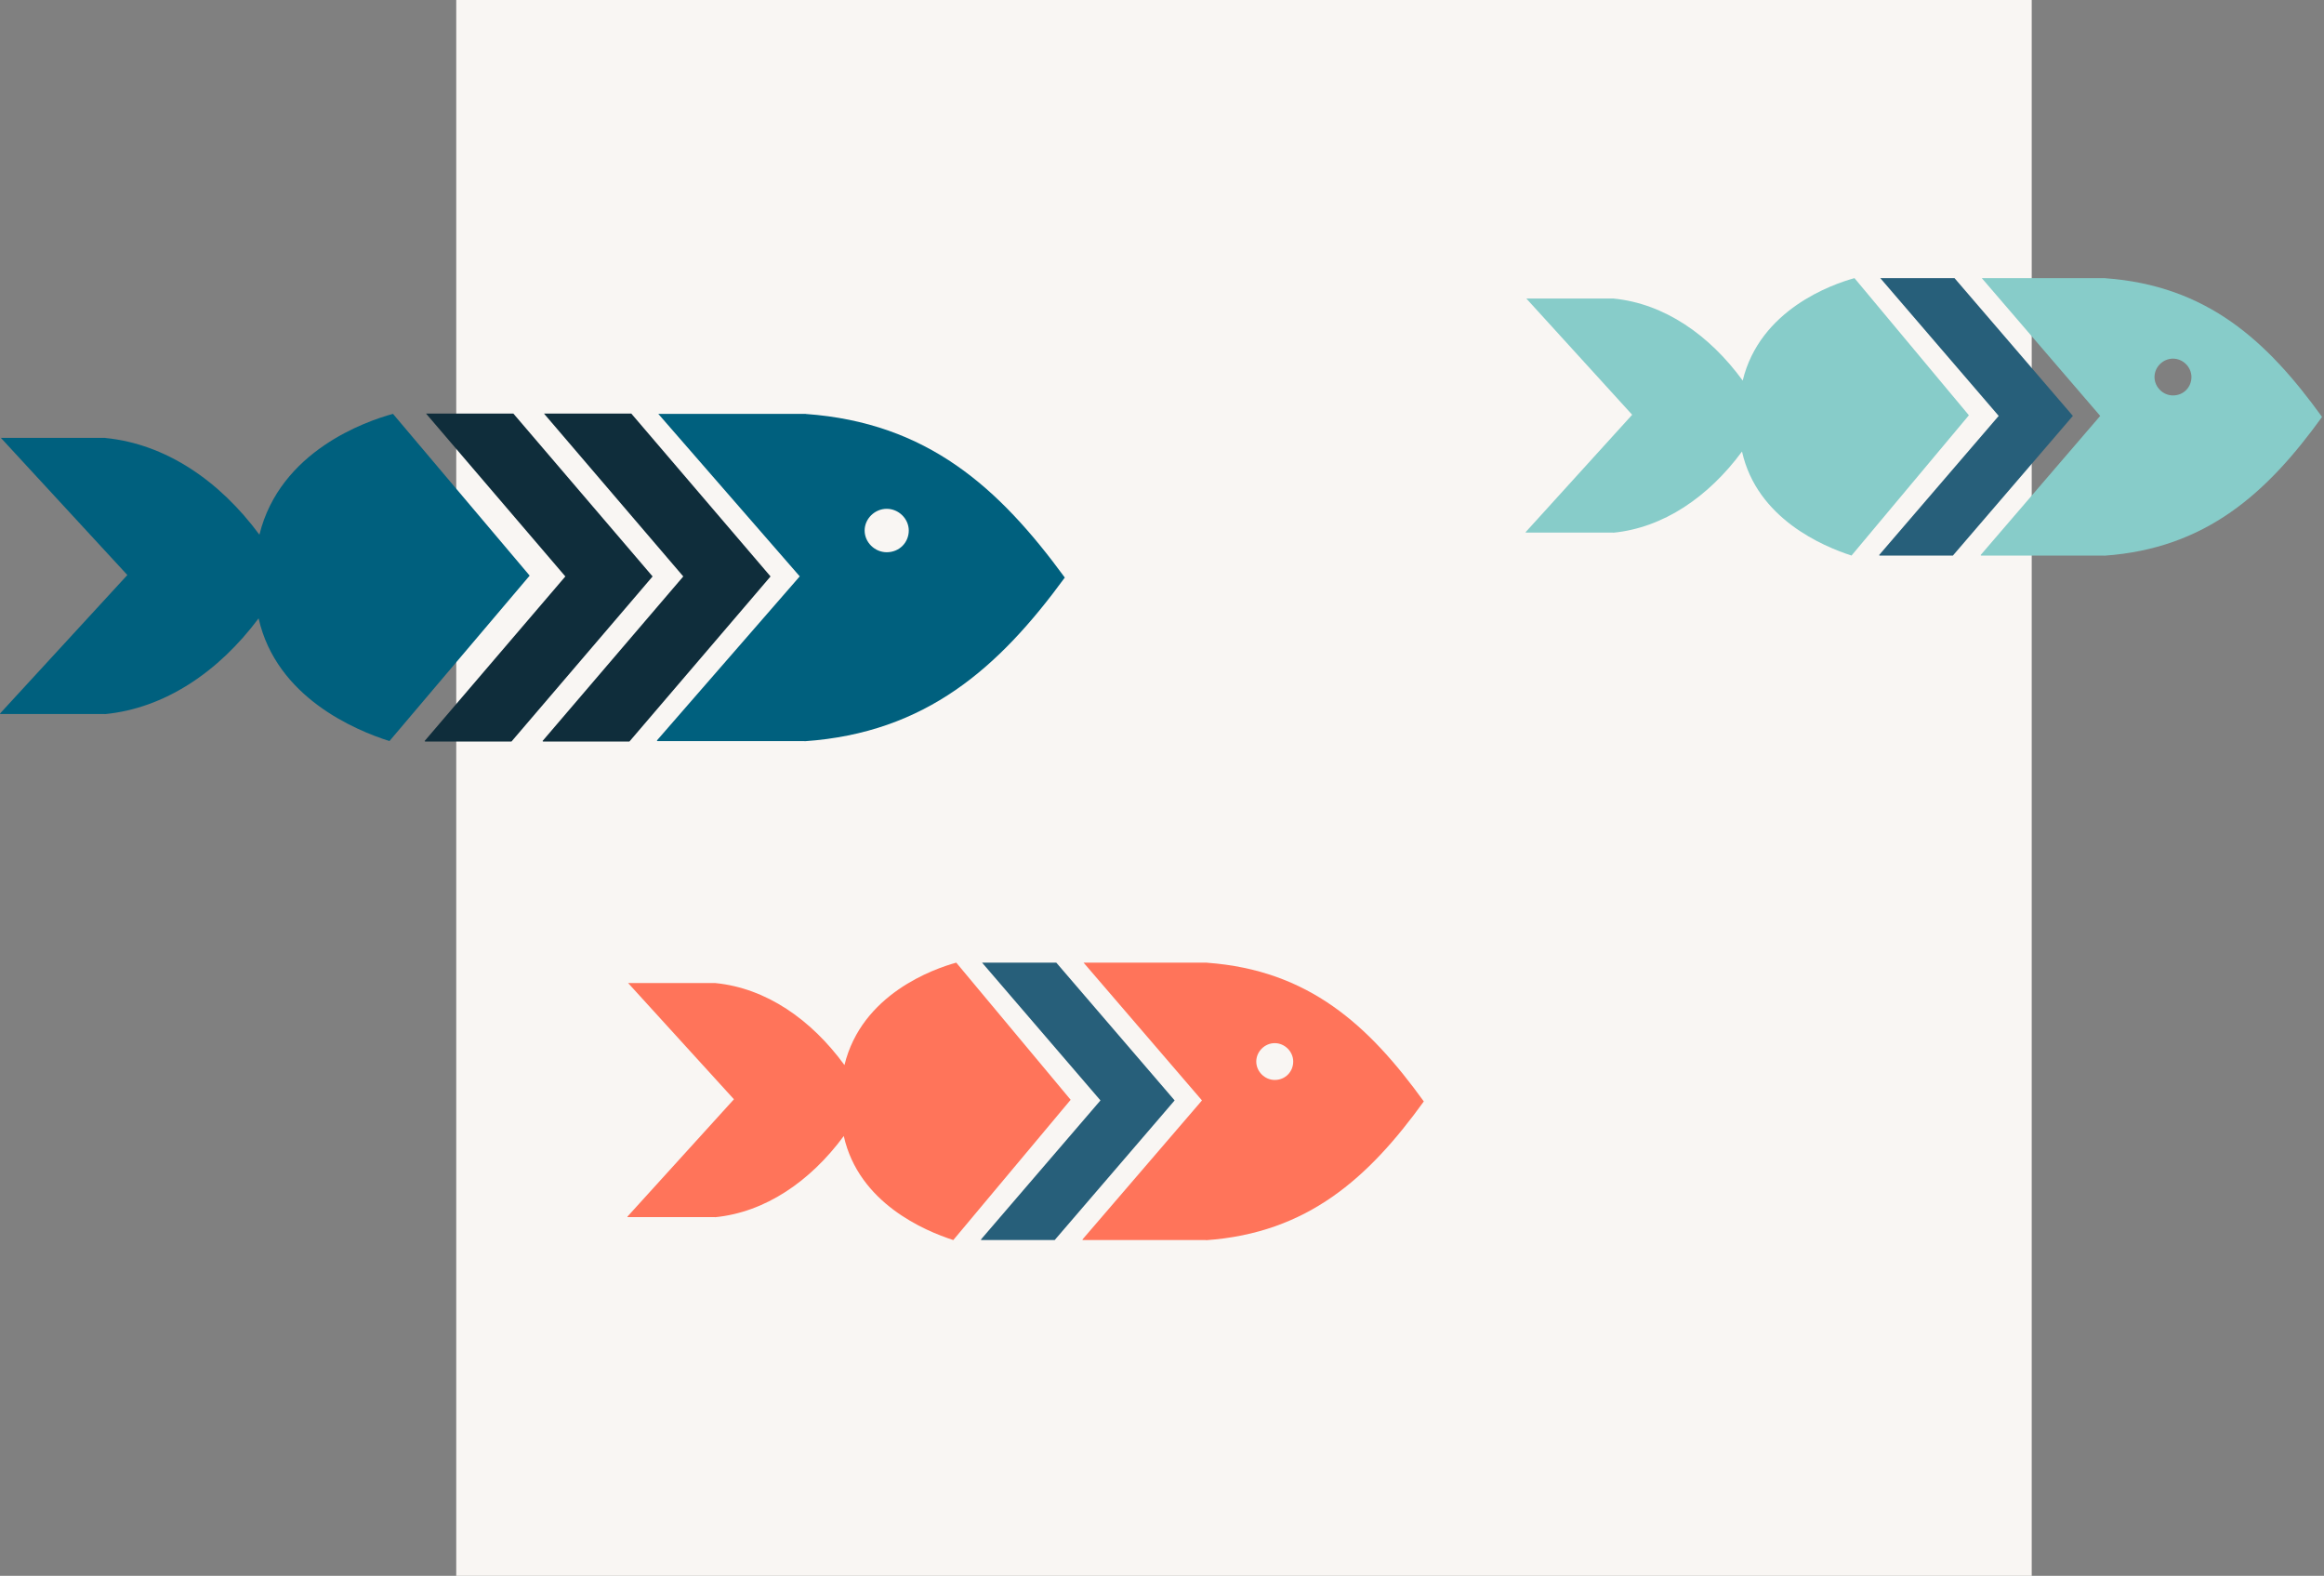
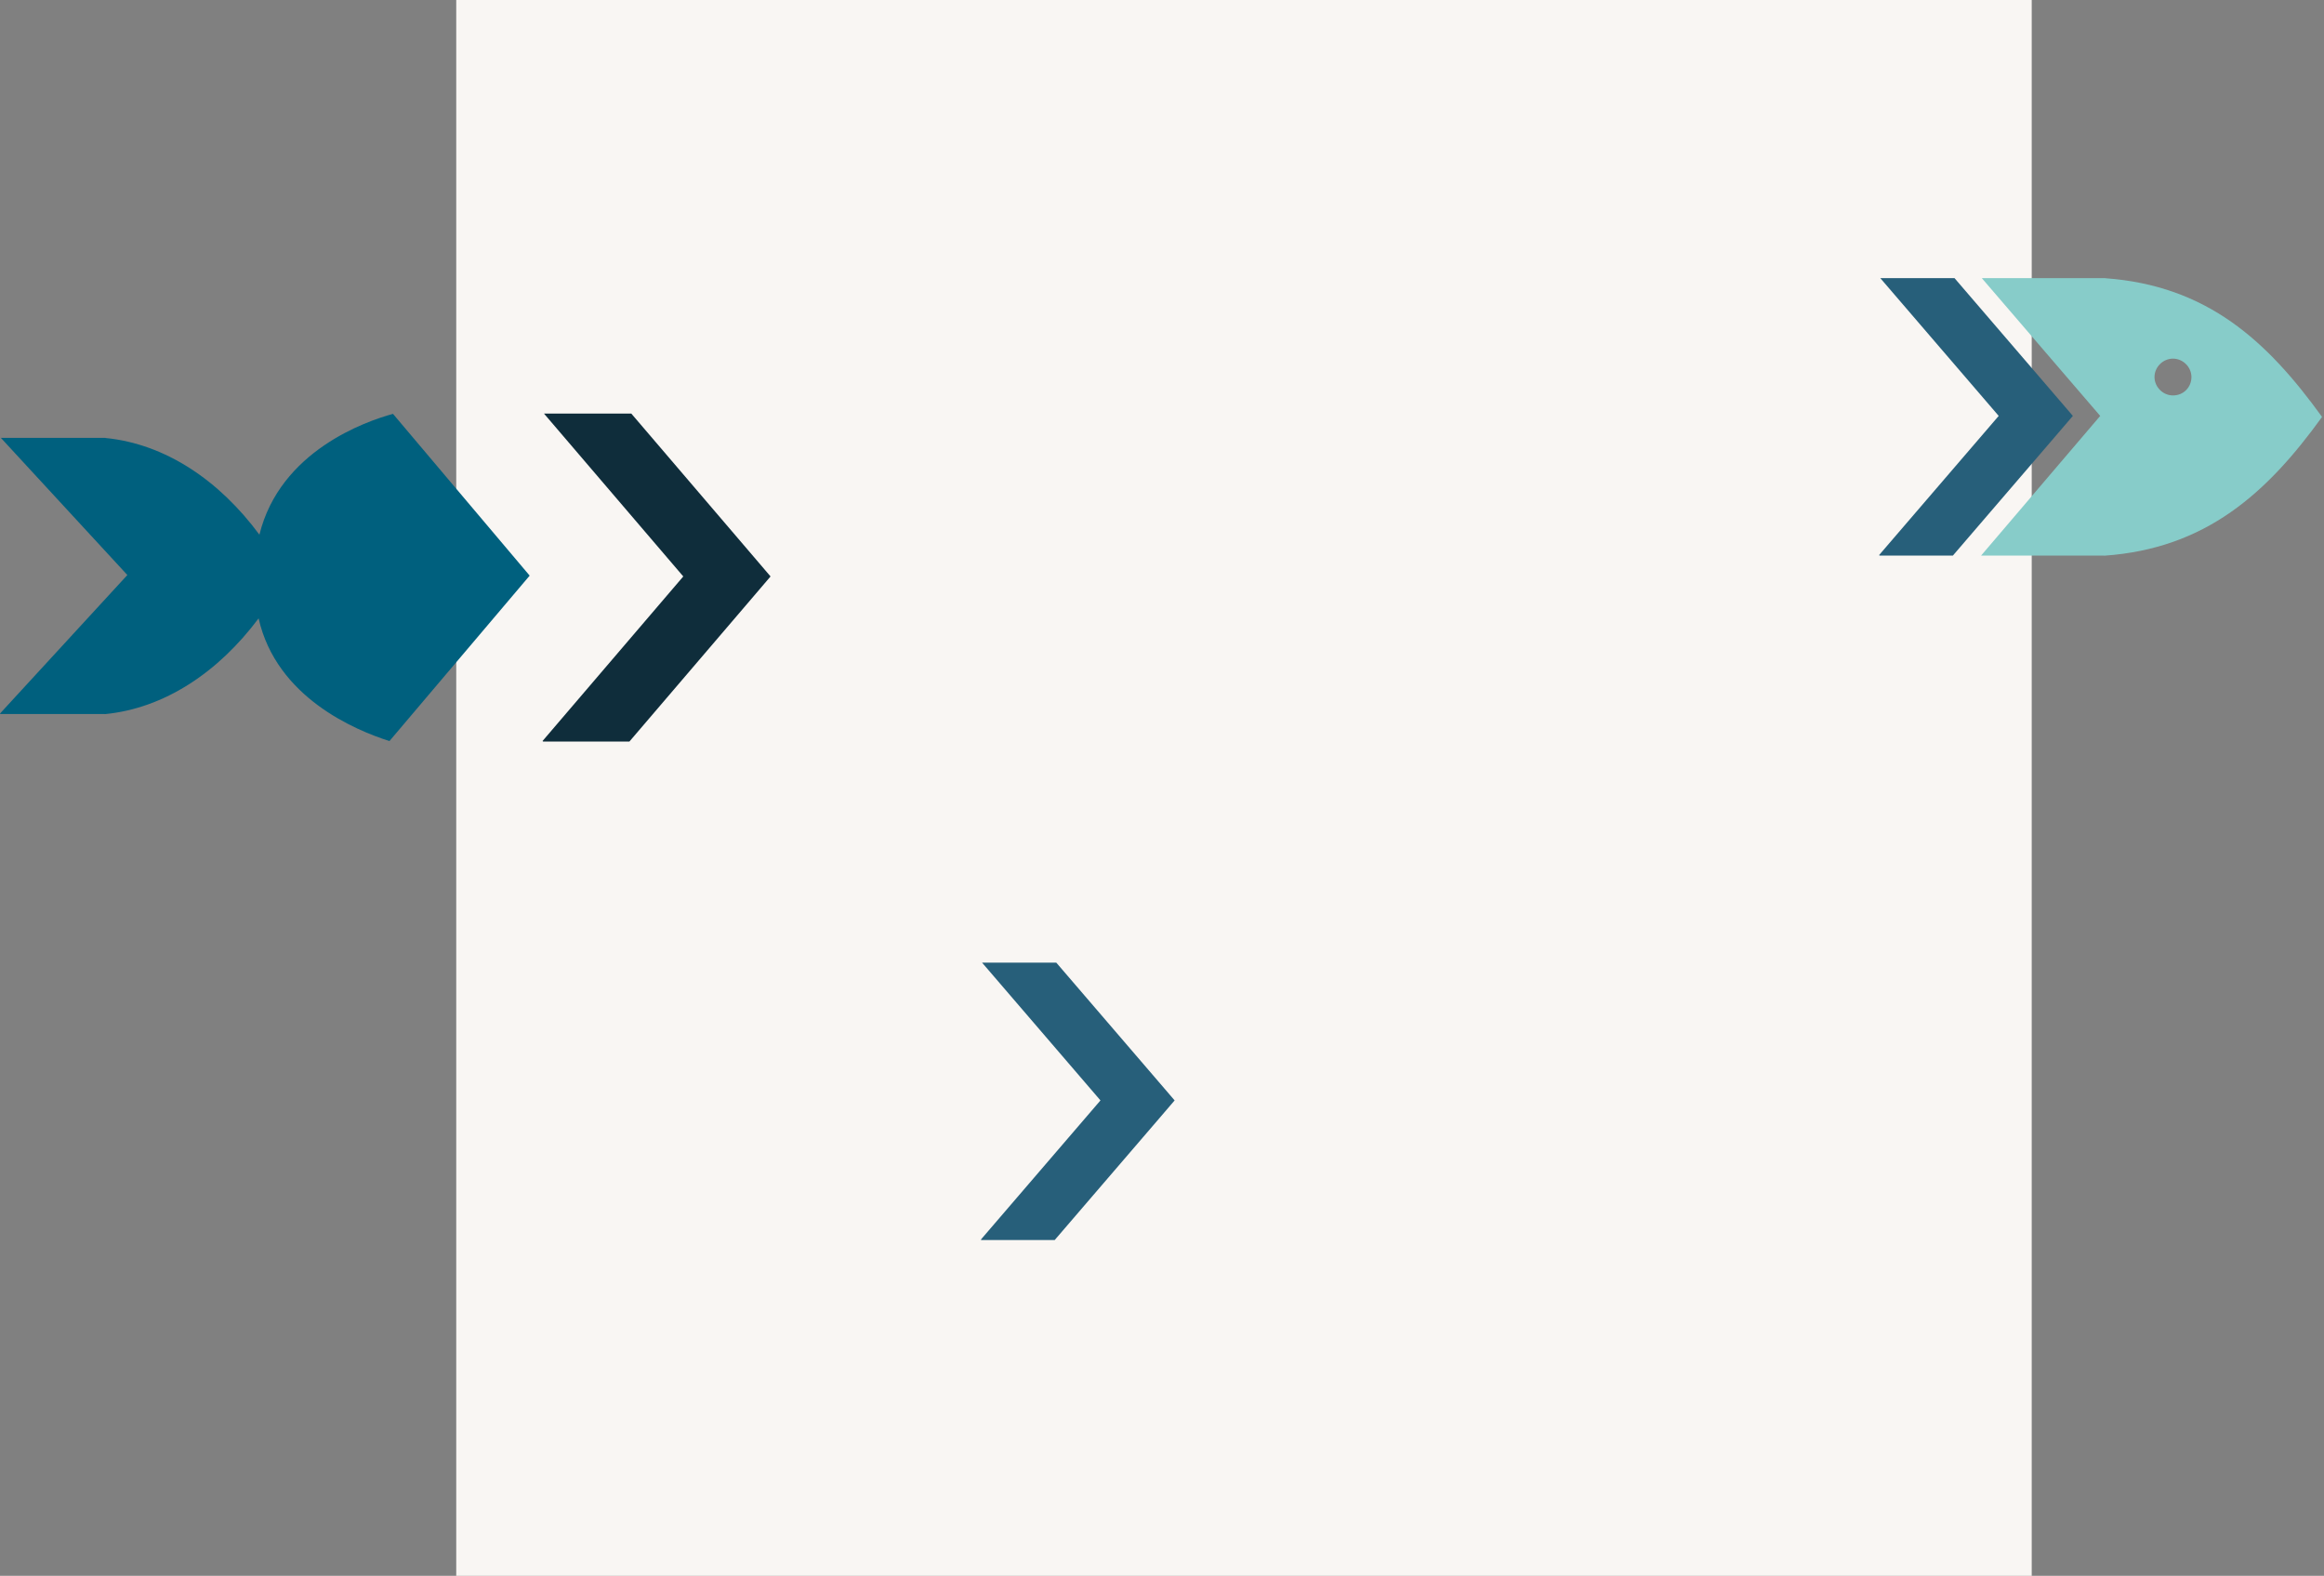
<svg xmlns="http://www.w3.org/2000/svg" width="326px" height="221px" viewBox="0 0 326 221" version="1.1">
  <rect x="0" y="0" width="326" height="221" fill="#808080" stroke="none" />
  <title>Group 18</title>
  <g id="Page-1" stroke="none" stroke-width="1" fill="none" fill-rule="evenodd">
    <g id="1440-Home" transform="translate(-411, -1458)">
      <g id="Group-12" transform="translate(80, 1055)">
        <g id="Group-18" transform="translate(331, 403)">
          <rect id="Rectangle-Copy-2" fill="#F9F6F3" x="64" y="0" width="221" height="221" />
          <g id="Icon-Section-x4-Copy" transform="translate(0, 39)">
            <g id="Group-22-Copy-4" transform="translate(0, 19)">
-               <polygon id="Fill-1" fill="#0F2D3B" points="72.011 0 59.761 0 79.303 22.844 59.559 45.926 59.646 46 71.745 46 88.956 25.875 91.544 22.844 88.956 19.815" />
              <polygon id="Fill-2" fill="#0F2D3B" points="88.555 0 76.305 0 95.847 22.844 76.103 45.926 76.19 46 88.289 46 105.5 25.875 108.088 22.844 105.5 19.815" />
              <g id="Group-21" fill="#00607E">
-                 <path d="M124.382,19.449 C122.706,19.449 121.287,18.053 121.287,16.404 C121.287,14.754 122.706,13.359 124.382,13.359 C126.059,13.359 127.478,14.754 127.478,16.404 C127.478,18.053 126.188,19.449 124.382,19.449 M113.041,0.058 L113.041,0.043 L92.342,0.043 L112.185,22.834 L92.137,45.86 L92.226,45.934 L112.865,45.934 L112.865,45.957 C129.892,44.775 140.11,35.653 149.366,23.002 C140.138,10.387 130.092,1.284 113.041,0.058" id="Fill-3" />
                <path d="M55.126,0.043 C51.371,1.065 39.279,5.23 36.39,16.988 C30.807,9.43 23.254,4.261 14.794,3.426 L14.794,3.414 L0.126,3.414 L17.865,22.644 L0,42.072 L0.054,42.135 L14.687,42.135 L14.687,42.155 C23.087,41.354 30.667,36.232 36.275,28.723 C38.784,39.827 49.837,44.399 54.629,45.934 L74.299,22.729 L55.126,0.043 Z" id="Fill-5" />
              </g>
            </g>
            <g id="Group-21" transform="translate(88, 96)">
              <polygon id="Fill-15" fill="#275F7A" points="60.171 0.007 49.76 0.007 66.368 19.329 49.588 38.852 49.662 38.914 59.945 38.914 74.573 21.893 76.772 19.329 74.573 16.766" />
-               <path d="M90.815,16.459 C89.412,16.459 88.224,15.276 88.224,13.878 C88.224,12.479 89.412,11.296 90.815,11.296 C92.218,11.296 93.406,12.479 93.406,13.878 C93.406,15.276 92.326,16.459 90.815,16.459 M81.322,0.019 L81.322,0.007 L63.998,0.007 L80.607,19.33 L63.827,38.851 L63.901,38.914 L81.175,38.914 L81.175,38.934 C95.427,37.932 103.979,30.198 111.726,19.472 C104.002,8.776 95.594,1.059 81.322,0.019" id="Fill-17" fill="#FF745A" />
-               <path d="M46.139,0.007 C42.996,0.874 32.876,4.404 30.458,14.373 C25.785,7.965 19.463,3.583 12.382,2.875 L12.382,2.865 L0.106,2.865 L14.953,19.169 L0,35.64 L0.045,35.693 L12.292,35.693 L12.292,35.711 C19.323,35.031 25.667,30.689 30.361,24.323 C32.461,33.737 41.712,37.613 45.723,38.914 L62.186,19.241 L46.139,0.007 Z" id="Fill-19" fill="#FF745A" />
            </g>
            <g id="Group-21" transform="translate(214, 0)">
              <polygon id="Fill-15" fill="#275F7A" points="60.171 0.007 49.76 0.007 66.368 19.329 49.588 38.852 49.662 38.914 59.945 38.914 74.573 21.893 76.772 19.329 74.573 16.766" />
-               <path d="M90.815,16.459 C89.412,16.459 88.224,15.276 88.224,13.878 C88.224,12.479 89.412,11.296 90.815,11.296 C92.218,11.296 93.406,12.479 93.406,13.878 C93.406,15.276 92.326,16.459 90.815,16.459 M81.322,0.019 L81.322,0.007 L63.998,0.007 L80.607,19.33 L63.827,38.851 L63.901,38.914 L81.175,38.914 L81.175,38.934 C95.427,37.932 103.979,30.198 111.726,19.472 C104.002,8.776 95.594,1.059 81.322,0.019" id="Fill-17" fill="#87CCC9" />
-               <path d="M46.139,0.007 C42.996,0.874 32.876,4.404 30.458,14.373 C25.785,7.965 19.463,3.583 12.382,2.875 L12.382,2.865 L0.106,2.865 L14.953,19.169 L0,35.64 L0.045,35.693 L12.292,35.693 L12.292,35.711 C19.323,35.031 25.667,30.689 30.361,24.323 C32.461,33.737 41.712,37.613 45.723,38.914 L62.186,19.241 L46.139,0.007 Z" id="Fill-19" fill="#87CCC9" />
+               <path d="M90.815,16.459 C89.412,16.459 88.224,15.276 88.224,13.878 C88.224,12.479 89.412,11.296 90.815,11.296 C92.218,11.296 93.406,12.479 93.406,13.878 C93.406,15.276 92.326,16.459 90.815,16.459 M81.322,0.019 L81.322,0.007 L63.998,0.007 L80.607,19.33 L63.901,38.914 L81.175,38.914 L81.175,38.934 C95.427,37.932 103.979,30.198 111.726,19.472 C104.002,8.776 95.594,1.059 81.322,0.019" id="Fill-17" fill="#87CCC9" />
            </g>
          </g>
        </g>
      </g>
    </g>
  </g>
</svg>